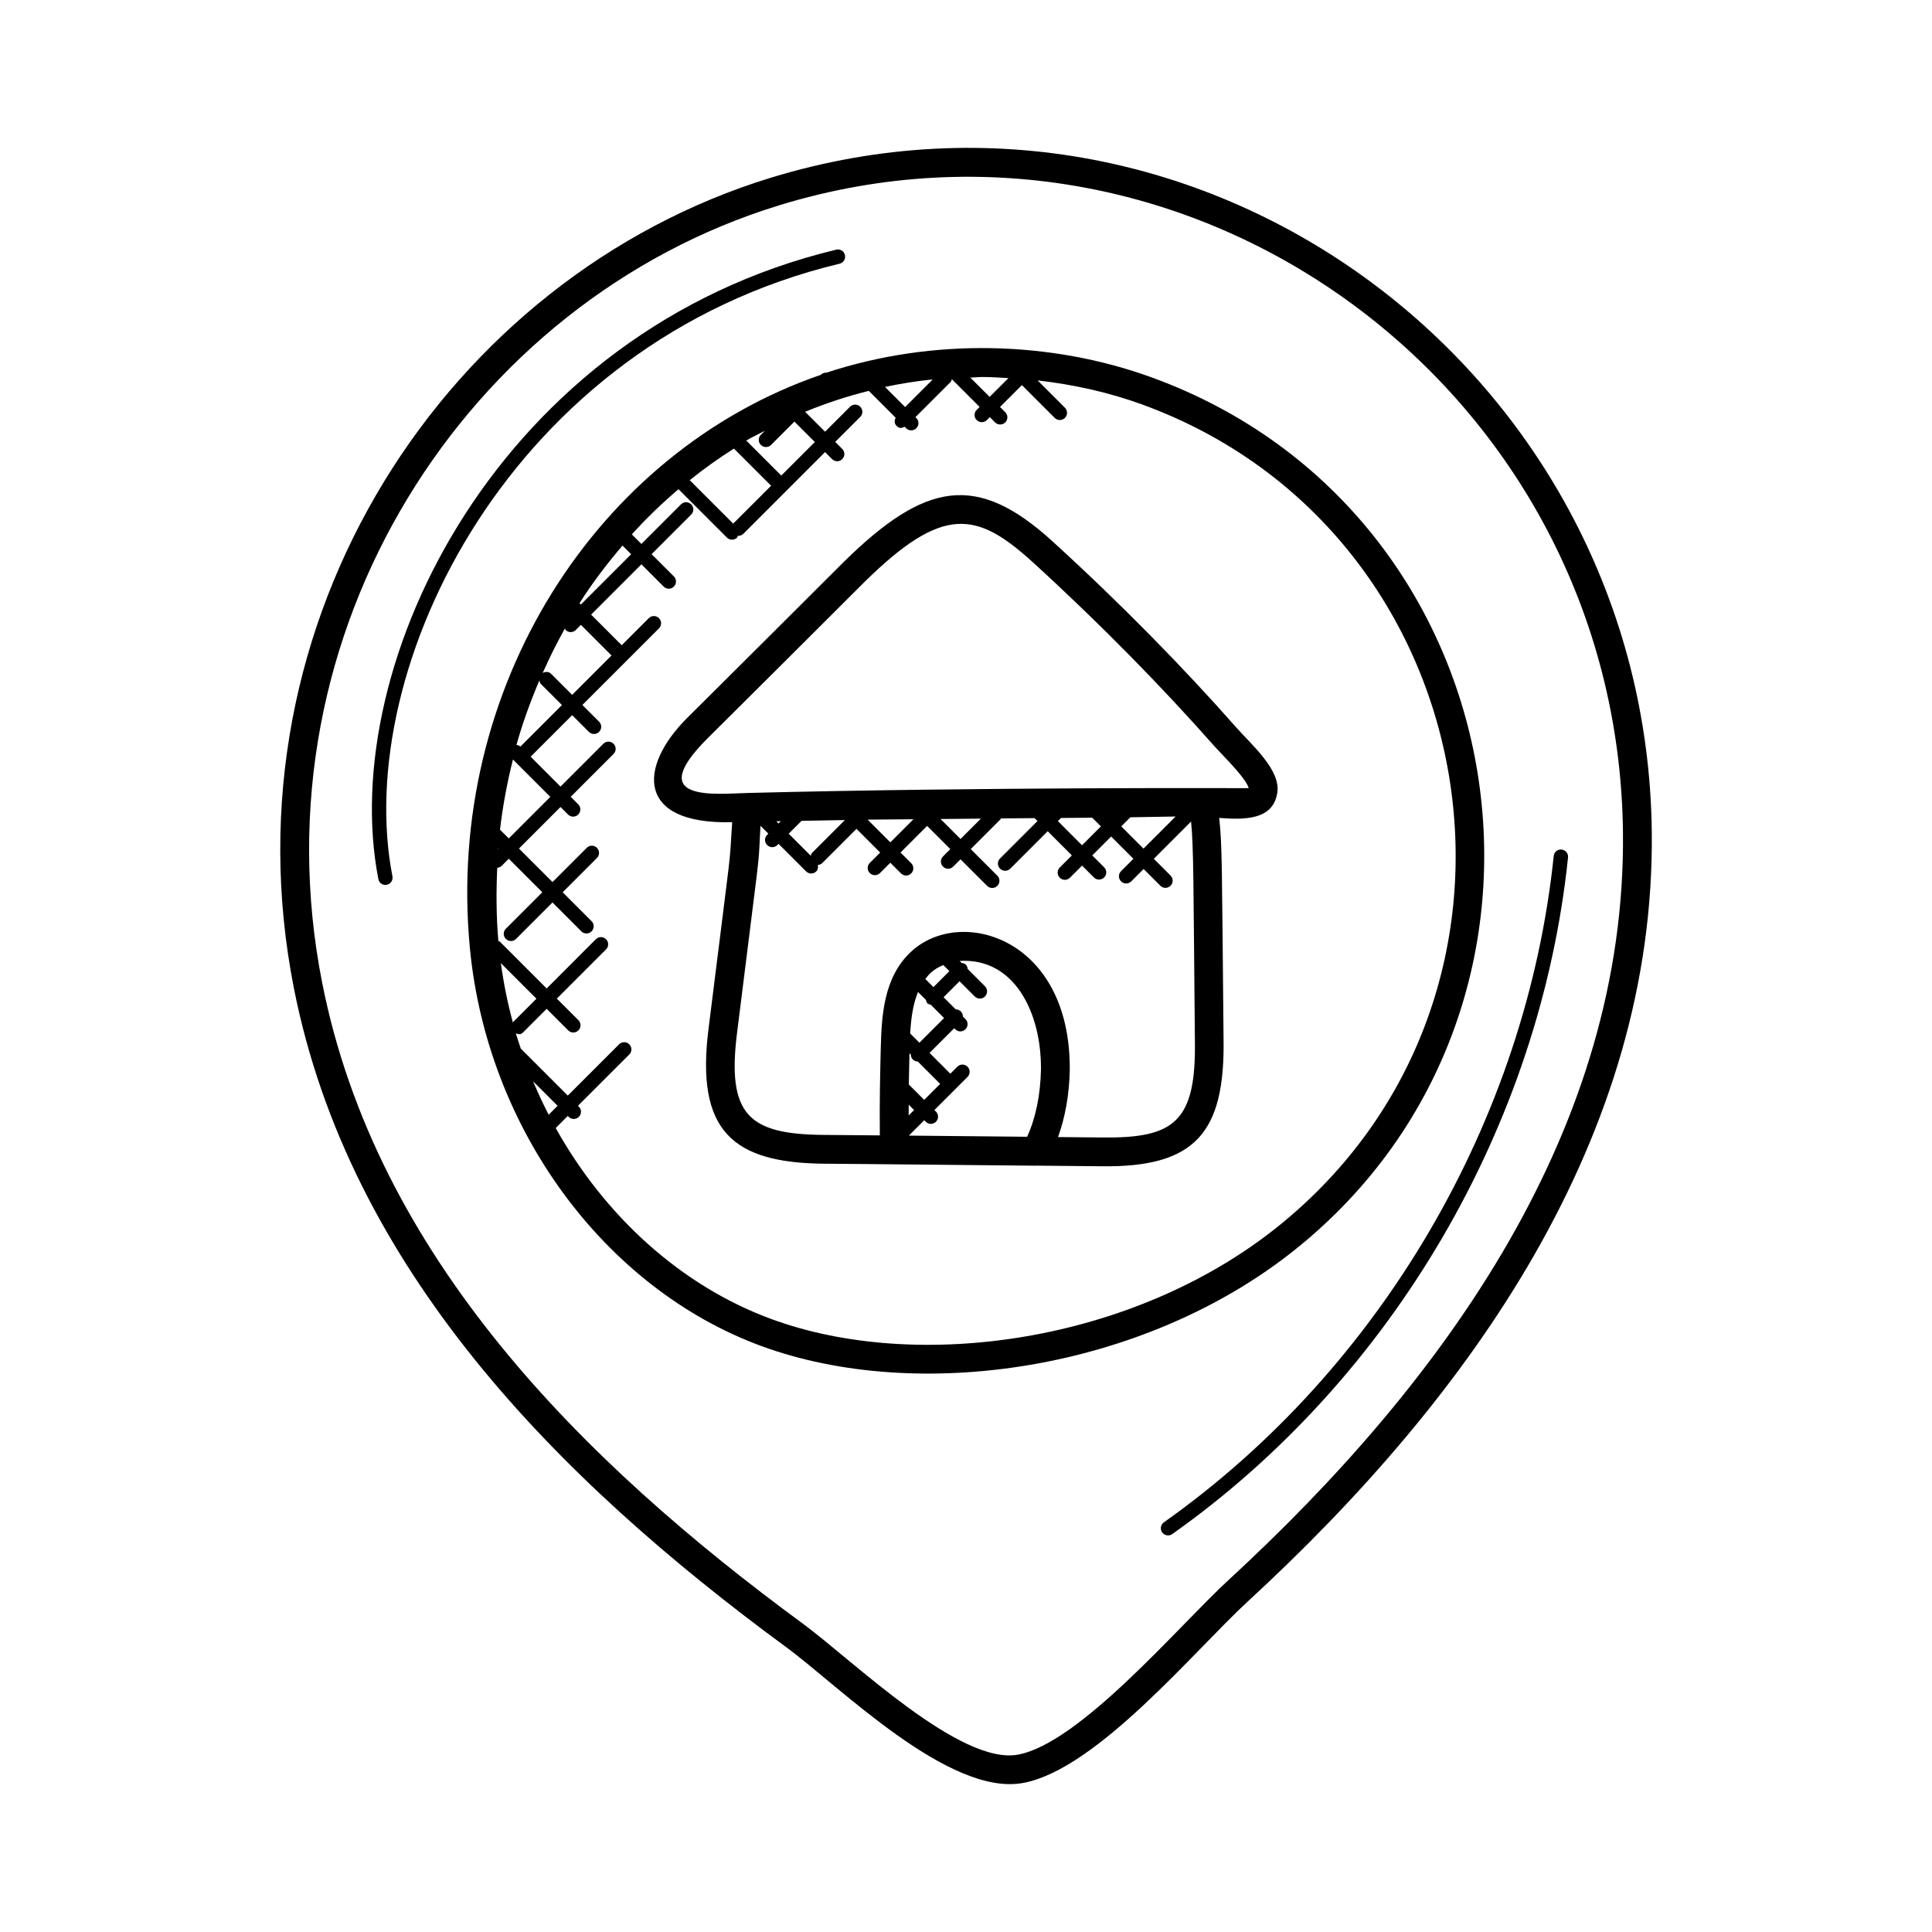
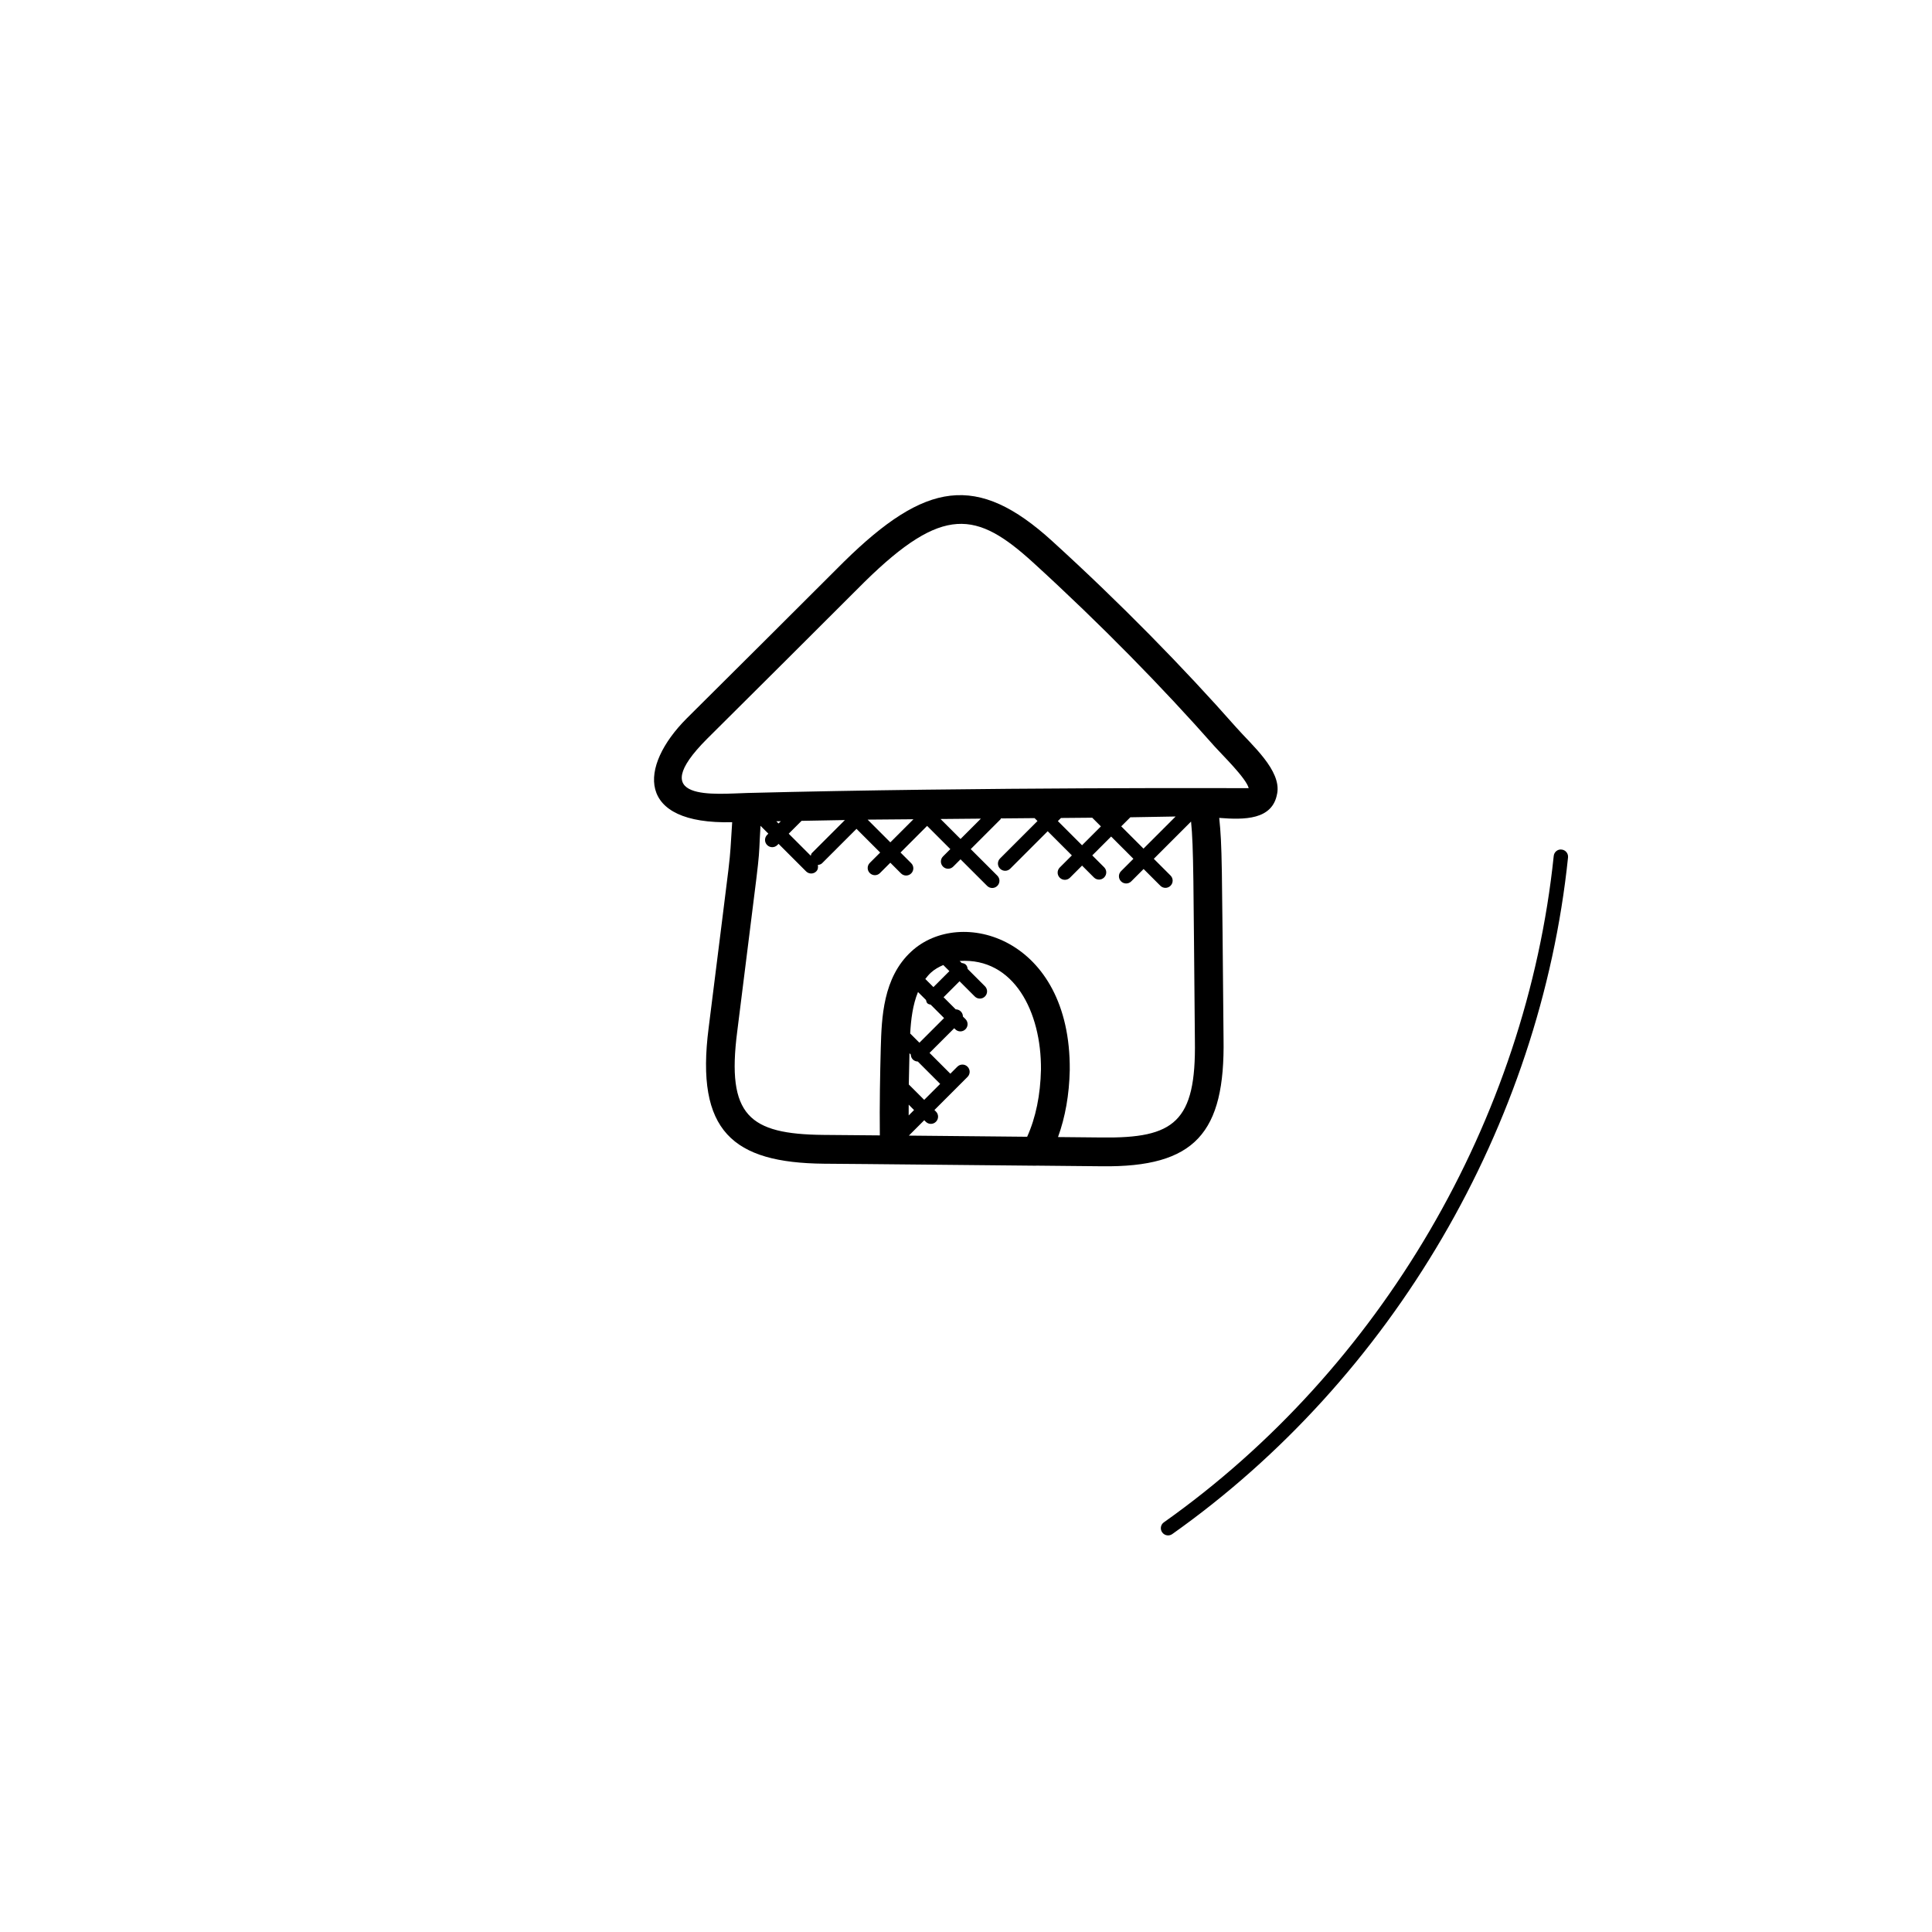
<svg xmlns="http://www.w3.org/2000/svg" fill="#000000" width="800px" height="800px" version="1.1" viewBox="144 144 512 512">
  <g>
-     <path d="m352.38 580.54c13.938 10.207 43.176 39.719 62.848 35.945 19.535-3.672 45.418-35.184 59.441-48.074 59.379-54.633 107.99-123.3 107.07-204-1.391-121.02-117.93-208.65-233.43-173.32-85.656 26.234-145.68 117.04-126.43 214.76 14.617 74.148 69.512 129.89 130.5 174.69zm-1.84-382.15c109.59-33.578 222.22 49.121 223.56 166.11 0.902 78.395-46.906 145.2-104.6 198.29-12.977 11.93-39.176 43.09-55.68 46.199-15.359 2.922-43.93-25.039-56.922-34.602-58.746-43.129-113.24-97.52-127.53-170-18.363-93.168 38.555-180.7 121.17-205.99z" />
    <path d="m367.7 292.82c-13.887 13.895-27.785 27.711-41.68 41.527-12.824 12.84-13.527 28.191 12.016 27.543-0.902 13.633 0.312 1.887-6.238 54.512-3.543 27.441 6.465 35.746 30.535 35.992 0 0 12.367 0.082 56.184 0.527h0.047c0.016 0 0.031-0.016 0.047-0.016l17.32 0.168c24.809 0.328 32.746-8.832 32.32-33.855-0.449-47.242-0.359-50.832-1.145-58.465 6.617 0.52 14.129 0.582 15.344-6.426h0.008c1.191-6.16-6.762-12.91-10.887-17.602-13.984-15.848-30.602-32.824-48.688-49.297-20.004-18.234-33.645-15.738-55.184 5.391zm36.051 68.129h0.191l-5.391 5.391-5.297-5.297c3.488-0.023 7.047-0.07 10.496-0.094zm-17.68 0.16-6.121 6.121-6.016-6.016c0.145 0 0.289-0.008 0.441-0.008 3.934-0.035 7.789-0.066 11.695-0.098zm-18.168 0.215-8.742 8.742c-0.199 0.199-0.207 0.473-0.297 0.719l-5.848-5.848 3.406-3.406c2.656-0.047 5.305-0.105 7.961-0.145 1.168-0.016 2.344-0.047 3.519-0.062zm-17.586 0.906-0.582-0.582c0.398-0.008 0.793-0.016 1.191-0.023zm65.891 83.023-31.352-0.305 4.078-4.078 0.406 0.406c0.75 0.75 1.953 0.75 2.695 0 0.75-0.75 0.75-1.953 0-2.703l-0.406-0.406 8.777-8.777c0.75-0.75 0.75-1.953 0-2.703s-1.953-0.75-2.703 0l-1.855 1.855-5.512-5.512 6.543-6.535 0.273 0.273c0.75 0.75 1.953 0.75 2.703 0s0.75-1.953 0-2.703l-0.672-0.664c0-0.488-0.184-0.977-0.559-1.352s-0.863-0.559-1.352-0.559l-3.215-3.215 4.231-4.231 4.031 4.031c0.75 0.75 1.953 0.75 2.703 0s0.75-1.953 0-2.703l-4.586-4.586c-0.055-0.406-0.152-0.809-0.465-1.121-0.305-0.305-0.719-0.414-1.121-0.465l-0.535-0.535c14.367-0.918 21.664 13.465 21.551 28.77-0.148 6.769-1.375 12.746-3.66 17.816zm-30.84-21.793c0.008 0.473 0.184 0.953 0.543 1.312s0.84 0.535 1.312 0.543l5.93 5.93-4.231 4.231-4.082-4.082c0.047-2.879 0.105-5.656 0.176-8.281zm0.863 14.715-1.426 1.426c0-0.953 0-1.91 0.008-2.856zm7.75-38.434 1.617 1.617-4.231 4.231-2.152-2.152c0.449-0.586 0.922-1.16 1.48-1.672 0.98-0.902 2.109-1.52 3.285-2.023zm-6.703 7.152 2.121 2.113c0.082 0.312 0.121 0.641 0.367 0.879 0.246 0.246 0.574 0.281 0.879 0.367l3.543 3.543-6.535 6.535-2.375-2.375c-0.016-0.016-0.047-0.008-0.07-0.031 0.199-3.746 0.68-7.656 2.07-11.031zm48.738 38.551-11.633-0.113c1.922-5.289 2.977-11.23 3.113-17.754v-0.047c0.266-35.113-29-43.402-41.969-31.391-7.566 6.922-7.879 17.672-8.113 25.535-0.184 6.945-0.344 15.039-0.25 23.215-4.91-0.023-9.832-0.07-14.977-0.129-19.648-0.199-25.695-5.113-22.816-27.398 5.922-47.602 5.648-43.777 5.977-51.031 0.055-1.152 0.113-2.32 0.191-3.488l2.082 2.082-0.32 0.32c-0.75 0.75-0.75 1.953 0 2.703s1.953 0.75 2.703 0l0.32-0.32 7.297 7.297c0.75 0.75 1.953 0.75 2.695 0 0.465-0.465 0.535-1.09 0.418-1.695 0.406-0.055 0.816-0.16 1.129-0.465l9.113-9.113 6.281 6.281-2.75 2.742c-0.75 0.75-0.75 1.953 0 2.695 0.75 0.75 1.953 0.75 2.695 0l2.742-2.742 2.832 2.832c0.75 0.75 1.953 0.75 2.703 0s0.75-1.953 0-2.703l-2.832-2.832 7.047-7.055 6.152 6.152-1.938 1.938c-0.75 0.75-0.75 1.953 0 2.703s1.953 0.75 2.703 0l1.938-1.938 7.047 7.039c0.75 0.75 1.953 0.75 2.703 0s0.75-1.953 0-2.703l-7.047-7.039 7.887-7.887c0.07-0.07 0.047-0.168 0.098-0.246 2.977-0.016 5.953-0.055 8.938-0.078l0.77 0.77-9.922 9.922c-0.75 0.75-0.75 1.953 0 2.703s1.953 0.75 2.703 0l9.922-9.922 6.406 6.406-3.207 3.207c-0.75 0.75-0.75 1.953 0 2.703s1.953 0.75 2.703 0l3.207-3.207 3.144 3.144c0.75 0.75 1.953 0.75 2.703 0s0.75-1.953 0-2.703l-3.144-3.144 5-5 5.902 5.902-3.273 3.273c-0.75 0.75-0.75 1.953 0 2.703s1.953 0.75 2.703 0l3.273-3.273 4.434 4.434c0.75 0.75 1.953 0.75 2.703 0s0.75-1.953 0-2.703l-4.434-4.434 9.871-9.871c0.695 6.953 0.617 15.824 1.016 58.051 0.344 21.602-5.496 25.914-24.641 25.672zm7.535-84.855c4.023-0.055 8.016-0.121 12-0.207l-8.512 8.512-5.902-5.902zm-10.105 0.109 2.305 2.305-5 5-6.406-6.406 0.824-0.824c2.758-0.023 5.512-0.047 8.277-0.074zm32.418-18.902c1.785 2.016 8.406 8.426 9.055 11.078 0 0-70.738-0.32-132.85 1.273-8.48 0.215-27.52 2.481-10.641-14.398 13.895-13.816 27.793-27.641 41.664-41.52 20.84-20.48 29.738-18.777 44.68-5.168 18.059 16.484 34.406 33.223 48.094 48.734z" />
-     <path d="m361.51 243.34c-59.359 20.414-99.527 82.922-92.992 151.84 4.527 47.785 35.562 90.191 77.227 105.53 41.32 15.191 101.2 6.703 141.53-25.594 81.051-64.945 60.328-195.19-37.93-231.05-26.762-9.777-58.184-10.586-86.328-1.305-0.641-0.031-1.105 0.176-1.508 0.578zm-23.207 39.426c-0.008 0-0.008 0 0 0l-11.52-11.512c3.746-3.008 7.648-5.809 11.719-8.375l9.848 9.848zm12.742-12.738-9.281-9.281c1.602-0.938 3.289-1.719 4.93-2.586l-1.055 1.055c-0.75 0.75-0.75 1.953 0 2.695 0.75 0.75 1.953 0.75 2.703 0l6.184-6.184 5.414 5.414zm-42.078 18.551 2.297 2.297-13.328 13.328-0.359-0.359c3.43-5.398 7.285-10.449 11.391-15.266zm-23.695 141.98 6.496 6.488-2.367 2.367c-1.484-2.887-2.859-5.84-4.129-8.855zm-5.348-15.562c-1.398-5.152-2.465-10.41-3.191-15.762l9.426 9.434-6.184 6.184c-0.031 0.035-0.016 0.098-0.051 0.145zm-3.91-46.223 0.113 0.113-0.129 0.129c0.008-0.082 0.008-0.164 0.016-0.242zm0.496-4.898c0.734-6.336 1.902-12.535 3.426-18.602l9.902 9.902-11.008 11.016zm5.406-22.023c-0.289-0.289-0.68-0.375-1.055-0.434 1.648-5.879 3.727-11.559 6.078-17.098 0.078 0.328 0.129 0.672 0.383 0.922l5.602 5.602zm8.105-19.305c-0.609-0.609-1.48-0.586-2.199-0.207 1.785-4.047 3.754-7.977 5.894-11.809 0.078 0.137 0.062 0.305 0.176 0.418 0.75 0.75 1.953 0.75 2.703 0l1.352-1.352 8.113 8.113-10.434 10.434zm192.49 146.61c-38.113 30.527-95.184 38.719-134.12 24.391-23.945-8.816-44.121-27.281-57.121-50.609l3.199-3.199 0.23 0.23c0.75 0.75 1.953 0.75 2.703 0s0.75-1.953 0-2.703l-0.23-0.23 13.594-13.586c0.75-0.75 0.75-1.953 0-2.703s-1.953-0.75-2.703 0l-13.594 13.594-12.457-12.457c-0.449-1.344-0.902-2.688-1.305-4.055 0.695 0.266 1.207 0.488 1.984-0.297l6.176-6.184 5.711 5.711c0.75 0.75 1.953 0.75 2.703 0s0.75-1.953 0-2.703l-5.711-5.711 13.039-13.047c0.75-0.75 0.75-1.953 0-2.695-0.75-0.75-1.953-0.75-2.703 0l-13.039 13.047-12.359-12.367c-0.121-0.121-0.297-0.098-0.434-0.184-0.574-6.566-0.586-13.031-0.305-19.434 0.406-0.055 0.816-0.152 1.129-0.465l1.93-1.93 8.887 8.887-9.656 9.656c-0.75 0.75-0.75 1.953 0 2.703s1.953 0.75 2.695 0l9.656-9.656 7.656 7.656c0.75 0.75 1.953 0.75 2.703 0s0.75-1.953 0-2.703l-7.656-7.656 9.078-9.078c0.75-0.75 0.75-1.953 0-2.703s-1.953-0.75-2.695 0l-9.078 9.078-8.887-8.887 11.008-11.008 1.992 1.992c0.75 0.75 1.953 0.75 2.703 0s0.75-1.953 0-2.703l-1.992-1.992 11.352-11.352c0.75-0.75 0.75-1.953 0-2.703s-1.953-0.75-2.703 0l-11.352 11.352-7.914-7.922 11.008-11.008 4.426 4.426c0.75 0.75 1.953 0.75 2.703 0s0.75-1.953 0-2.703l-4.426-4.426 20.297-20.297c0.75-0.75 0.75-1.953 0-2.703s-1.953-0.75-2.703 0l-7.168 7.168-8.113-8.113 13.328-13.328 5.902 5.902c0.75 0.75 1.953 0.75 2.703 0s0.75-1.953 0-2.695l-5.902-5.902 10.496-10.496c0.75-0.75 0.75-1.953 0-2.703s-1.953-0.75-2.703 0l-10.496 10.496-2.535-2.535c3.863-4.281 8-8.258 12.367-11.977l12.832 12.824c0.75 0.75 1.953 0.75 2.703 0 0.145-0.145 0.121-0.344 0.215-0.512 0.039 0 0.07 0.047 0.113 0.047 0.488 0 0.977-0.184 1.352-0.559l21.625-21.625 1.855 1.855c0.75 0.75 1.953 0.75 2.695 0 0.75-0.75 0.75-1.953 0-2.703l-1.855-1.855 6.625-6.625c0.75-0.75 0.75-1.953 0-2.703s-1.953-0.75-2.695 0l-6.625 6.625-5.281-5.281c5.441-2.238 11.07-4.106 16.871-5.543l7.121 7.121c-0.359 0.719-0.375 1.559 0.223 2.152 0.816 0.816 1.434 0.582 2.152 0.23l0.398 0.398c0.75 0.75 1.953 0.75 2.703 0s0.75-1.953 0-2.703l-0.238-0.238 9.352-9.352c0.199-0.199 0.207-0.465 0.297-0.711l7.359 7.359-0.777 0.777c-0.75 0.75-0.75 1.953 0 2.703s1.953 0.75 2.703 0l0.777-0.777 1.391 1.391c0.75 0.75 1.953 0.75 2.703 0s0.75-1.953 0-2.695l-1.391-1.391 5.801-5.793 8.695 8.695c0.75 0.75 1.953 0.75 2.703 0s0.75-1.953 0-2.703l-7.231-7.231c9.586 1.098 18.961 3.176 27.809 6.414 91.973 33.594 112.71 156.25 35.723 217.93zm-71.273-224.96-4.977 4.977-5.113-5.106c1.031-0.023 2.062-0.16 3.082-0.16 2.352-0.008 4.68 0.16 7.008 0.289zm-20.762 0.426c0.23-0.023 0.449-0.016 0.68-0.039l-7.289 7.289-5.336-5.336c3.922-0.812 7.898-1.484 11.945-1.914z" />
    <path d="m452.44 547.43c-0.863 0.609-1.062 1.793-0.449 2.664 0.617 0.863 1.809 1.062 2.664 0.457 58.297-41.25 97.512-108.3 104.89-179.32 0.105-1.047-0.648-1.984-1.703-2.09-1.047-0.137-1.992 0.656-2.09 1.711-7.285 69.926-45.895 135.95-103.31 176.58z" />
-     <path d="m246.12 378.52c0.121 0 0.246-0.008 0.367-0.039 1.031-0.199 1.711-1.199 1.512-2.238-10.734-55.273 31.359-141.44 118.5-162.36 1.023-0.246 1.656-1.273 1.414-2.305-0.246-1.023-1.25-1.664-2.305-1.414-88.953 21.383-132.48 109.35-121.34 166.81 0.168 0.906 0.961 1.543 1.855 1.543z" />
  </g>
</svg>